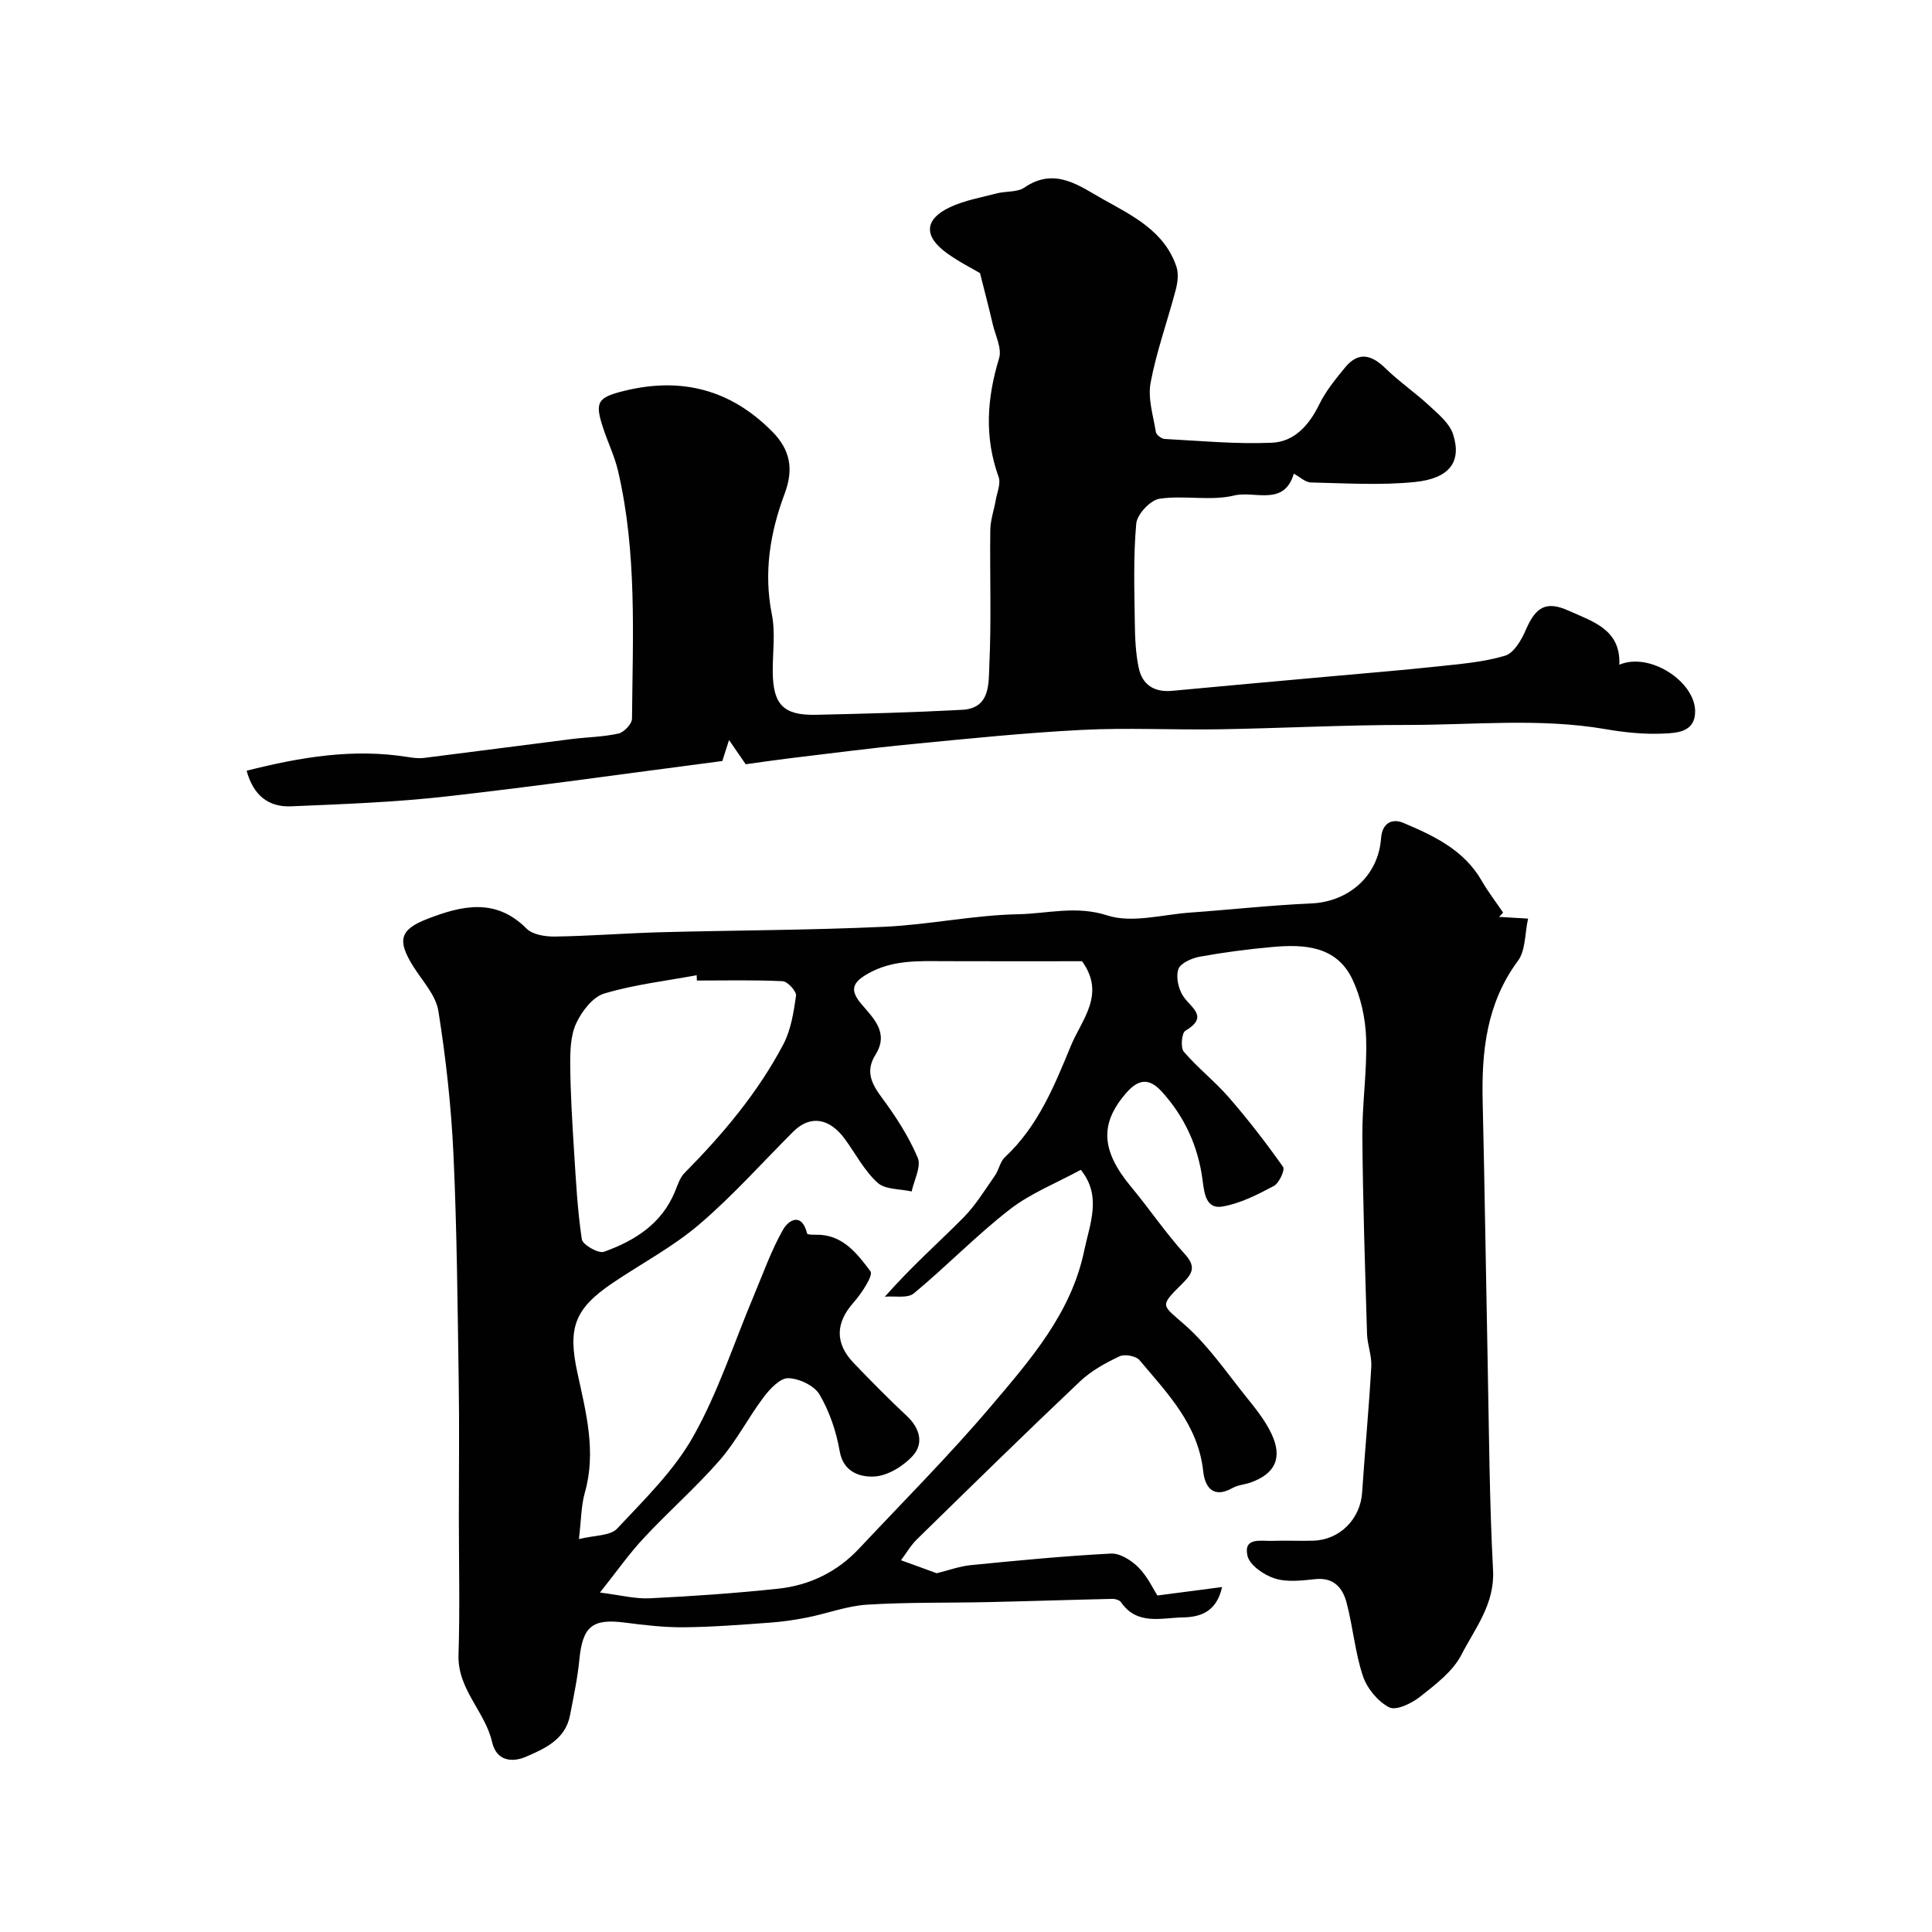
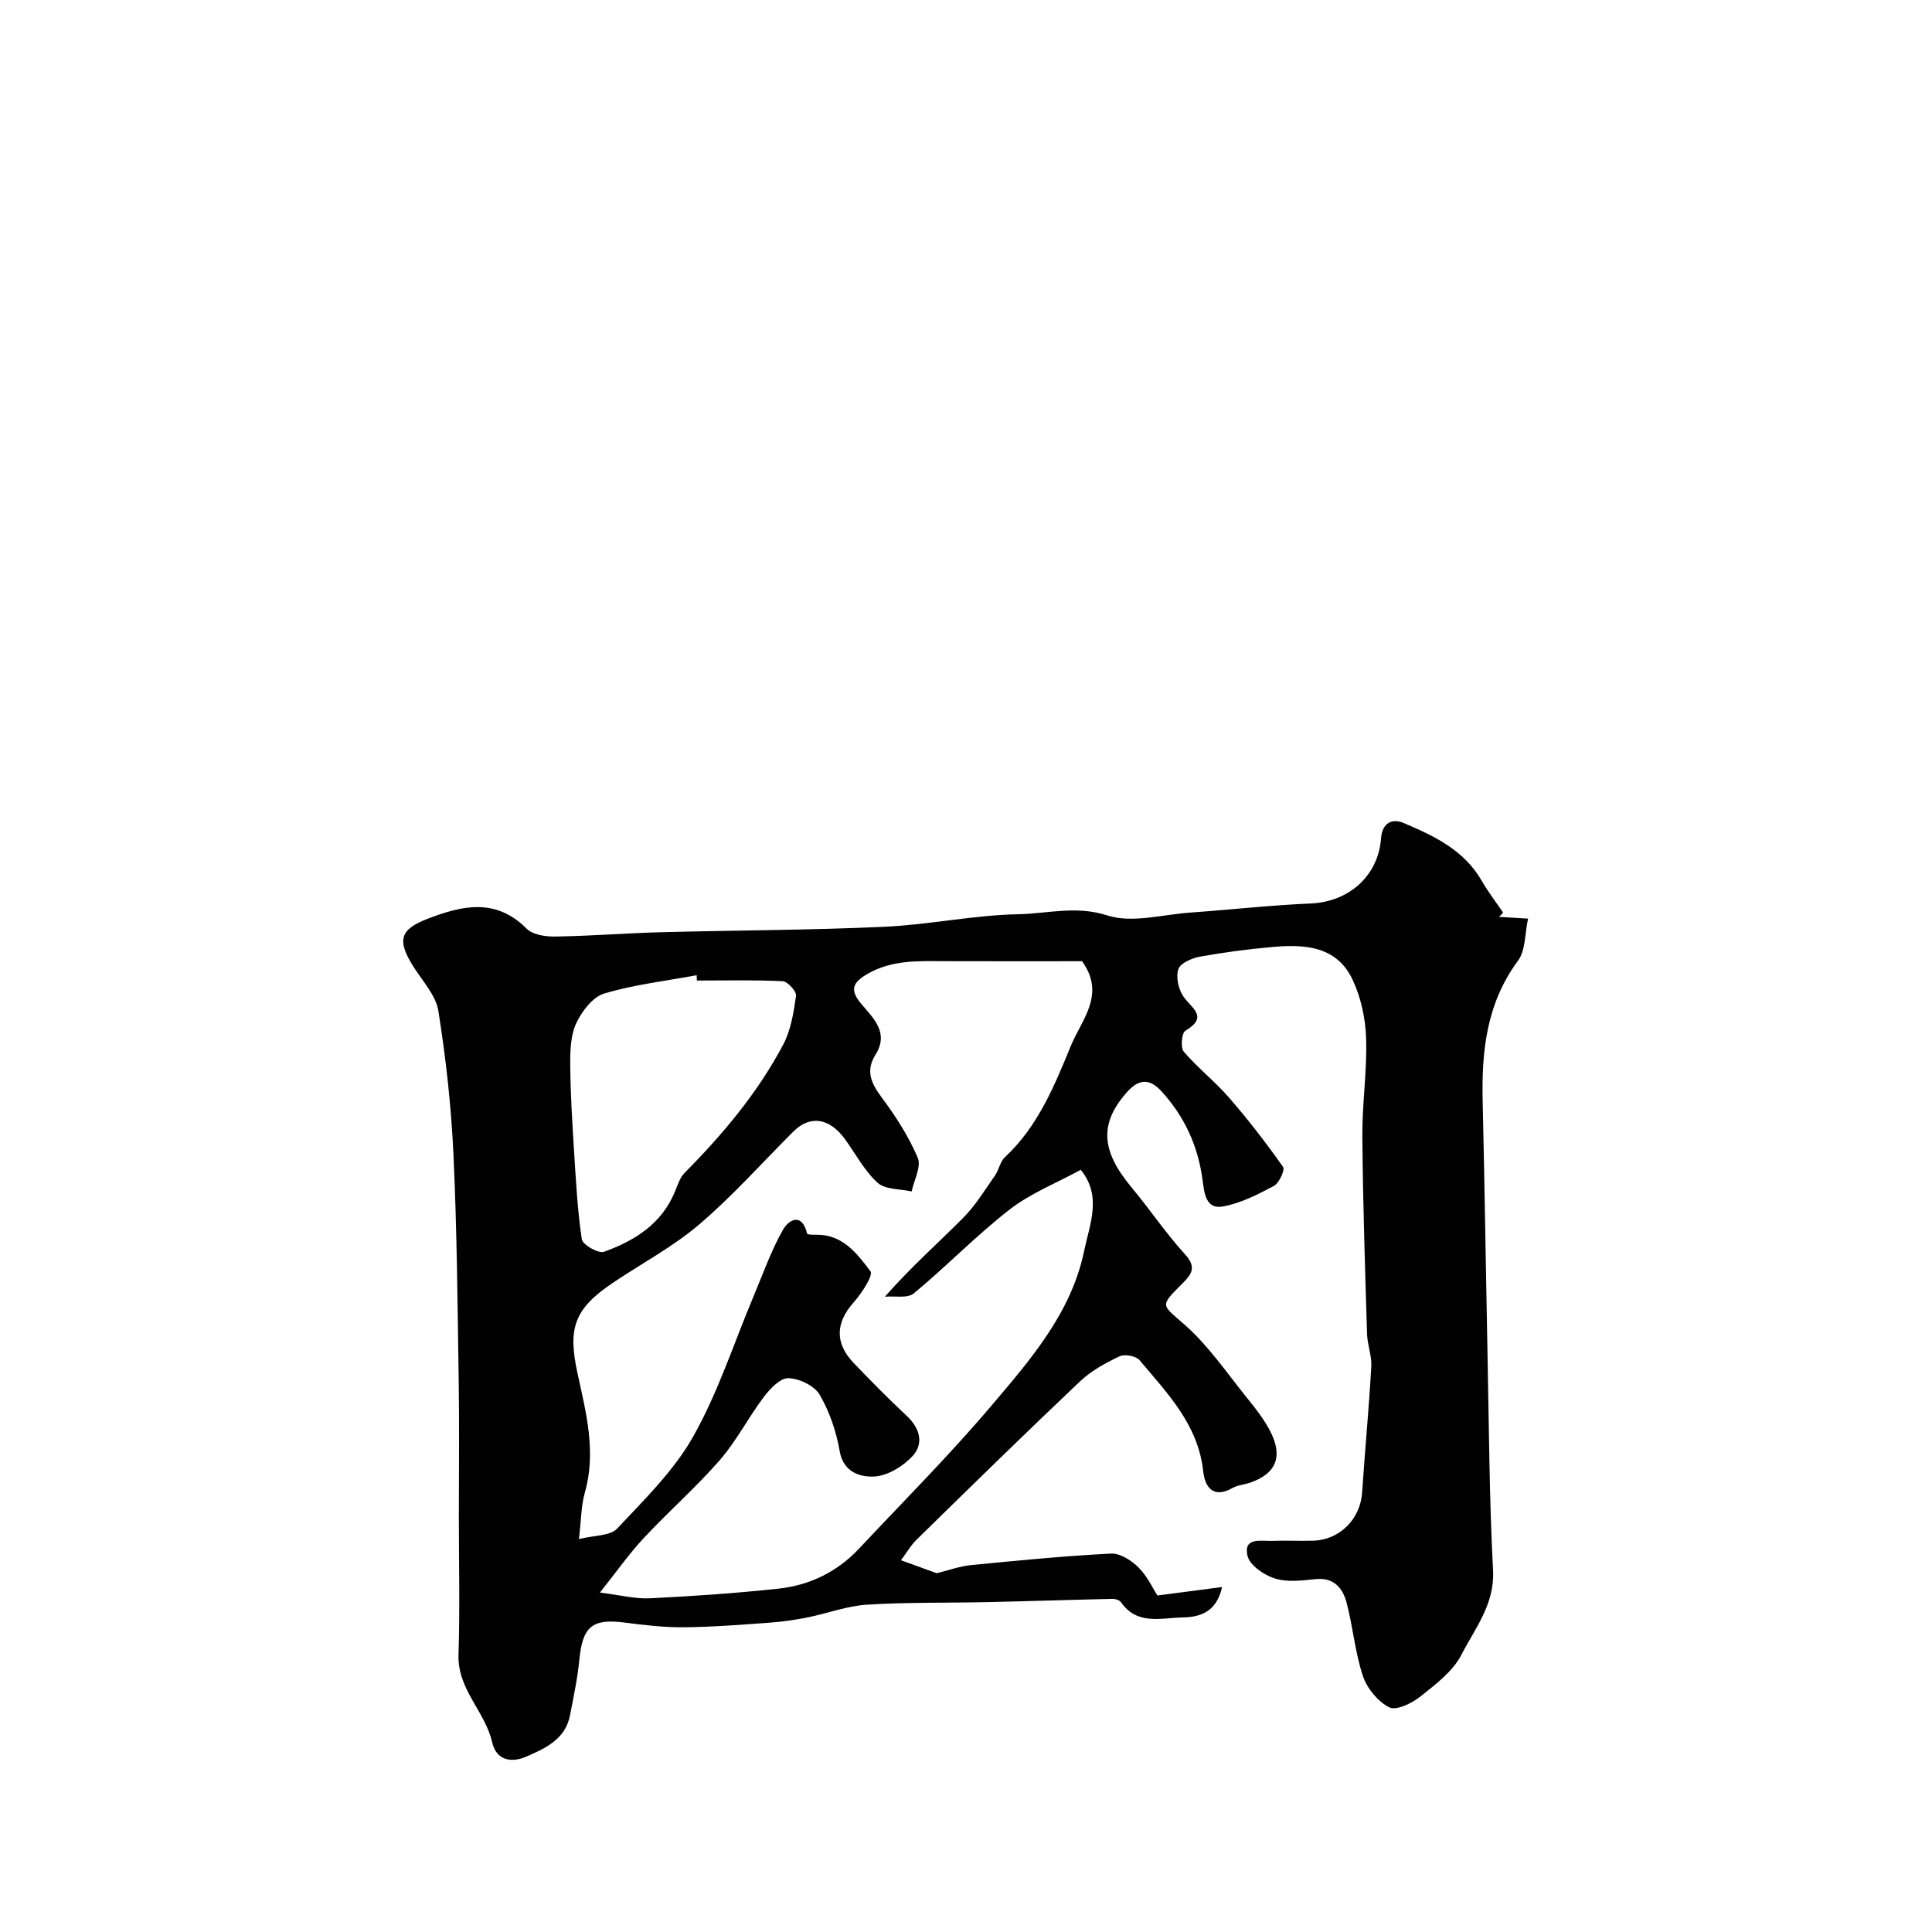
<svg xmlns="http://www.w3.org/2000/svg" enable-background="new 0 0 400 400" viewBox="0 0 400 400">
  <g fill="#010102">
    <path d="m310.36 189.83c1.65.1 3.3.2 6.01.36-.68 3.07-.49 6.57-2.1 8.74-6.5 8.79-7.54 18.69-7.3 29.08.42 17.93.67 35.86 1.03 53.8.29 14.43.36 28.88 1.12 43.29.37 7.02-3.73 12.02-6.55 17.5-1.78 3.46-5.35 6.15-8.53 8.67-1.75 1.39-4.98 2.95-6.41 2.22-2.36-1.2-4.6-3.93-5.46-6.5-1.63-4.89-2.05-10.17-3.38-15.19-.79-2.99-2.6-5.25-6.42-4.86-2.8.29-5.86.68-8.43-.13-2.25-.71-5.24-2.77-5.67-4.73-.86-3.91 2.87-2.97 5.16-3.06 2.83-.11 5.67.05 8.5-.04 5.48-.17 9.72-4.51 10.08-9.95.58-8.7 1.41-17.38 1.9-26.08.13-2.24-.81-4.52-.88-6.79-.41-13.63-.86-27.26-.97-40.9-.05-6.76 1-13.55.78-20.3-.13-4.11-1.08-8.5-2.84-12.2-3.28-6.9-9.92-7.29-16.52-6.7-5.05.45-10.09 1.11-15.07 2.01-1.65.3-4.01 1.33-4.44 2.58-.55 1.6 0 4.1 1 5.6 1.64 2.47 5.4 4.21.44 7.17-.76.45-1.02 3.5-.32 4.32 2.89 3.37 6.45 6.15 9.36 9.5 3.98 4.58 7.7 9.4 11.2 14.36.43.61-.82 3.36-1.91 3.94-3.37 1.79-6.94 3.62-10.64 4.26-3.45.59-3.77-2.81-4.12-5.47-.92-6.99-3.69-13.1-8.47-18.35-2.78-3.05-5.02-2.38-7.4.38-5.49 6.35-5.12 11.92 1.12 19.42 3.79 4.55 7.11 9.51 11.09 13.88 2.45 2.69 1.46 4.11-.57 6.13-4.8 4.78-4.23 4.28.62 8.57 4.82 4.27 8.57 9.78 12.65 14.86 1.94 2.41 3.94 4.89 5.24 7.66 2.33 4.96.74 8.26-4.34 10.06-1.22.43-2.63.51-3.73 1.13-4.09 2.31-5.74-.29-6.08-3.47-1.05-9.66-7.43-16.15-13.19-23-.73-.87-3.07-1.29-4.13-.79-2.89 1.37-5.84 2.98-8.14 5.15-11.39 10.78-22.59 21.76-33.8 32.73-1.29 1.26-2.21 2.88-3.31 4.34 3.12 1.13 5.5 2 7.4 2.69 2.45-.6 4.74-1.45 7.09-1.68 9.64-.95 19.3-1.89 28.97-2.39 1.88-.1 4.26 1.41 5.71 2.87 1.88 1.89 3.05 4.47 3.92 5.81 5.06-.66 9-1.17 13.39-1.75-1.15 5.24-4.64 6.23-8.15 6.29-4.43.08-9.45 1.69-12.78-3.15-.3-.43-1.15-.7-1.74-.69-8.62.19-17.23.48-25.84.67-8.34.18-16.7.01-25.01.53-4.14.26-8.18 1.81-12.3 2.64-2.56.51-5.16.89-7.76 1.08-5.93.43-11.86.9-17.8.96-4.09.04-8.2-.44-12.27-.97-6.76-.87-8.75.79-9.42 7.68-.38 3.87-1.2 7.71-1.94 11.54-.97 5.03-5.32 6.92-9.2 8.59-2.43 1.04-5.96 1.15-6.93-3.09-1.45-6.32-7.18-10.9-6.95-18.03.3-9.52.07-19.06.07-28.6 0-9.36.12-18.73-.03-28.09-.24-15.6-.36-31.21-1.08-46.79-.46-9.99-1.56-19.98-3.13-29.85-.53-3.29-3.35-6.25-5.24-9.28-3.31-5.33-2.78-7.56 3-9.79 7.08-2.73 14.09-4.41 20.49 2.02 1.27 1.28 3.93 1.69 5.93 1.65 7.27-.11 14.53-.69 21.8-.89 15.44-.41 30.9-.42 46.33-1.13 9.28-.42 18.51-2.42 27.78-2.6 6.04-.12 11.94-1.84 18.41.25 5.12 1.65 11.39-.18 17.14-.59 8.35-.59 16.69-1.53 25.05-1.89 7.72-.33 13.91-5.65 14.48-13.47.24-3.33 2.41-4.15 4.62-3.21 6.3 2.66 12.54 5.59 16.21 11.96 1.32 2.3 2.95 4.41 4.44 6.61-.26.31-.55.6-.84.89zm-186.15 139.89c4.18.52 7.28 1.34 10.33 1.19 8.87-.43 17.75-1.05 26.58-1.99 6.49-.69 12.21-3.47 16.74-8.3 9.17-9.78 18.66-19.28 27.32-29.49 8.13-9.59 16.6-19.25 19.28-32.14 1.15-5.54 3.74-11.36-.7-16.79-5.12 2.79-10.43 4.87-14.74 8.23-6.92 5.38-13.06 11.75-19.82 17.35-1.3 1.08-3.97.5-6 .69 5.52-6.27 11.06-11.13 16.23-16.34 2.54-2.56 4.47-5.75 6.56-8.74.83-1.18 1.06-2.88 2.07-3.81 6.83-6.36 10.23-14.74 13.65-23.05 2.24-5.45 7.29-10.65 2.31-17.52-9.27 0-18.91.03-28.55-.01-5.39-.02-10.71-.28-15.75 2.57-3.19 1.8-3.86 3.35-1.43 6.24 2.58 3.06 5.82 5.99 2.97 10.56-2.12 3.39-.86 5.95 1.31 8.88 2.88 3.87 5.56 8.03 7.44 12.45.77 1.82-.77 4.63-1.26 6.98-2.4-.55-5.46-.36-7.05-1.8-2.72-2.46-4.52-5.94-6.72-8.98-3.25-4.48-7.26-5.08-10.74-1.61-6.46 6.45-12.56 13.33-19.49 19.23-5.47 4.67-11.99 8.1-17.99 12.16-7.91 5.36-9.21 9.35-7.21 18.56 1.76 8.13 3.95 16.29 1.54 24.77-.78 2.73-.75 5.69-1.23 9.64 3.24-.81 6.48-.64 7.91-2.17 5.65-6.03 11.78-12 15.77-19.1 5.15-9.14 8.41-19.34 12.51-29.08 1.94-4.6 3.6-9.36 6.05-13.68 1.22-2.15 3.94-3.62 5.01.79.05.22 1.2.24 1.83.23 5.5-.12 8.54 3.91 11.28 7.57.63.85-1.84 4.58-3.49 6.45-3.72 4.19-3.95 8.4.04 12.56 3.57 3.72 7.2 7.41 10.97 10.93 2.73 2.55 3.56 5.72 1.23 8.27-1.97 2.16-5.24 4.16-8.02 4.28-2.74.12-6.32-.78-7.1-5.24-.7-4.06-2.1-8.2-4.17-11.73-1.08-1.85-4.23-3.34-6.48-3.39-1.69-.04-3.79 2.2-5.08 3.91-3.19 4.23-5.63 9.07-9.09 13.05-4.9 5.63-10.57 10.58-15.66 16.05-3.09 3.28-5.7 7.03-9.16 11.37zm20.07-126.71c-.01-.37-.02-.73-.04-1.1-6.4 1.19-12.94 1.93-19.14 3.79-2.39.72-4.65 3.68-5.8 6.16-1.18 2.54-1.26 5.75-1.24 8.66.05 5.93.42 11.86.79 17.78.39 6.11.7 12.24 1.61 18.28.17 1.13 3.44 3 4.58 2.59 6.37-2.28 11.98-5.79 14.72-12.51.54-1.32 1-2.83 1.96-3.8 7.93-8.02 15.16-16.6 20.44-26.6 1.59-3.01 2.16-6.66 2.65-10.1.13-.9-1.74-2.96-2.77-3.01-5.9-.29-11.83-.14-17.76-.14z" />
-     <path d="m202.9 56.54c-1.41-.84-4.36-2.31-6.98-4.22-4.73-3.46-4.51-6.95.76-9.42 3.03-1.42 6.46-2.02 9.73-2.87 1.88-.49 4.21-.19 5.68-1.2 6.35-4.35 11.43-.29 16.37 2.47 6.06 3.38 12.66 6.59 15.11 13.93.48 1.43.25 3.27-.15 4.79-1.69 6.42-3.98 12.72-5.2 19.22-.61 3.23.54 6.81 1.09 10.2.09.58 1.15 1.4 1.8 1.44 7.42.39 14.87 1.11 22.26.78 4.61-.21 7.68-3.64 9.77-7.94 1.34-2.75 3.37-5.22 5.33-7.62 2.75-3.36 5.46-2.7 8.38.16 2.86 2.79 6.21 5.07 9.14 7.8 1.86 1.72 4.12 3.59 4.85 5.84 1.84 5.68-.71 9.18-7.95 9.9-7.1.71-14.32.25-21.48.09-1.14-.02-2.25-1.13-3.54-1.82-2.01 6.86-8.14 3.49-12.31 4.51-4.92 1.2-10.4-.09-15.5.68-1.89.28-4.63 3.21-4.81 5.13-.62 6.8-.39 13.69-.3 20.54.04 3.12.17 6.3.81 9.34.73 3.49 3.19 5.1 6.89 4.76 10.78-1.02 21.56-1.97 32.34-2.95 7.54-.69 15.09-1.29 22.62-2.1 4.7-.51 9.5-.88 13.99-2.22 1.83-.54 3.41-3.27 4.3-5.34 2.07-4.81 4.24-6.08 8.93-3.96 4.97 2.25 10.74 3.86 10.44 11.16 6.29-2.68 15.7 3.5 15.69 9.69-.01 4.21-3.64 4.42-6.29 4.56-4.07.21-8.24-.21-12.28-.91-13.61-2.34-27.29-.86-40.94-.87-12.96-.01-25.93.68-38.89.9-9.52.16-19.07-.36-28.57.13-11.82.6-23.61 1.82-35.39 2.96-8.45.82-16.88 1.93-25.31 2.94-2.89.35-5.77.78-8.9 1.21-.83-1.2-1.9-2.76-3.45-5.01-.65 2.04-1.05 3.3-1.39 4.34-19.18 2.49-38.15 5.2-57.19 7.34-10.64 1.2-21.38 1.59-32.09 2.04-4.56.19-7.77-2.11-9.21-7.37 11.22-2.84 22.08-4.64 33.3-2.85 1.13.18 2.32.34 3.44.2 10.17-1.27 20.33-2.62 30.5-3.9 3.25-.41 6.58-.44 9.75-1.15 1.15-.26 2.79-2 2.8-3.07.15-17.17 1.06-34.41-2.9-51.34-.7-2.98-2.07-5.8-3.04-8.73-1.81-5.45-1.28-6.42 4.3-7.8 11.79-2.91 22.03-.33 30.68 8.43 3.78 3.82 4.44 7.84 2.57 12.83-3.02 8.07-4.39 16.33-2.65 25.05.77 3.85.13 7.97.18 11.97.08 6.68 2.24 8.92 8.91 8.78 10.1-.22 20.21-.49 30.3-1.03 5.92-.31 5.46-5.56 5.63-9.24.44-9.31.08-18.66.2-27.99.03-2.07.77-4.13 1.13-6.2.28-1.59 1.08-3.42.6-4.76-2.99-8.26-2.43-16.32.09-24.59.62-2.04-.76-4.71-1.32-7.07-.71-3.12-1.53-6.2-2.63-10.57z" />
  </g>
</svg>